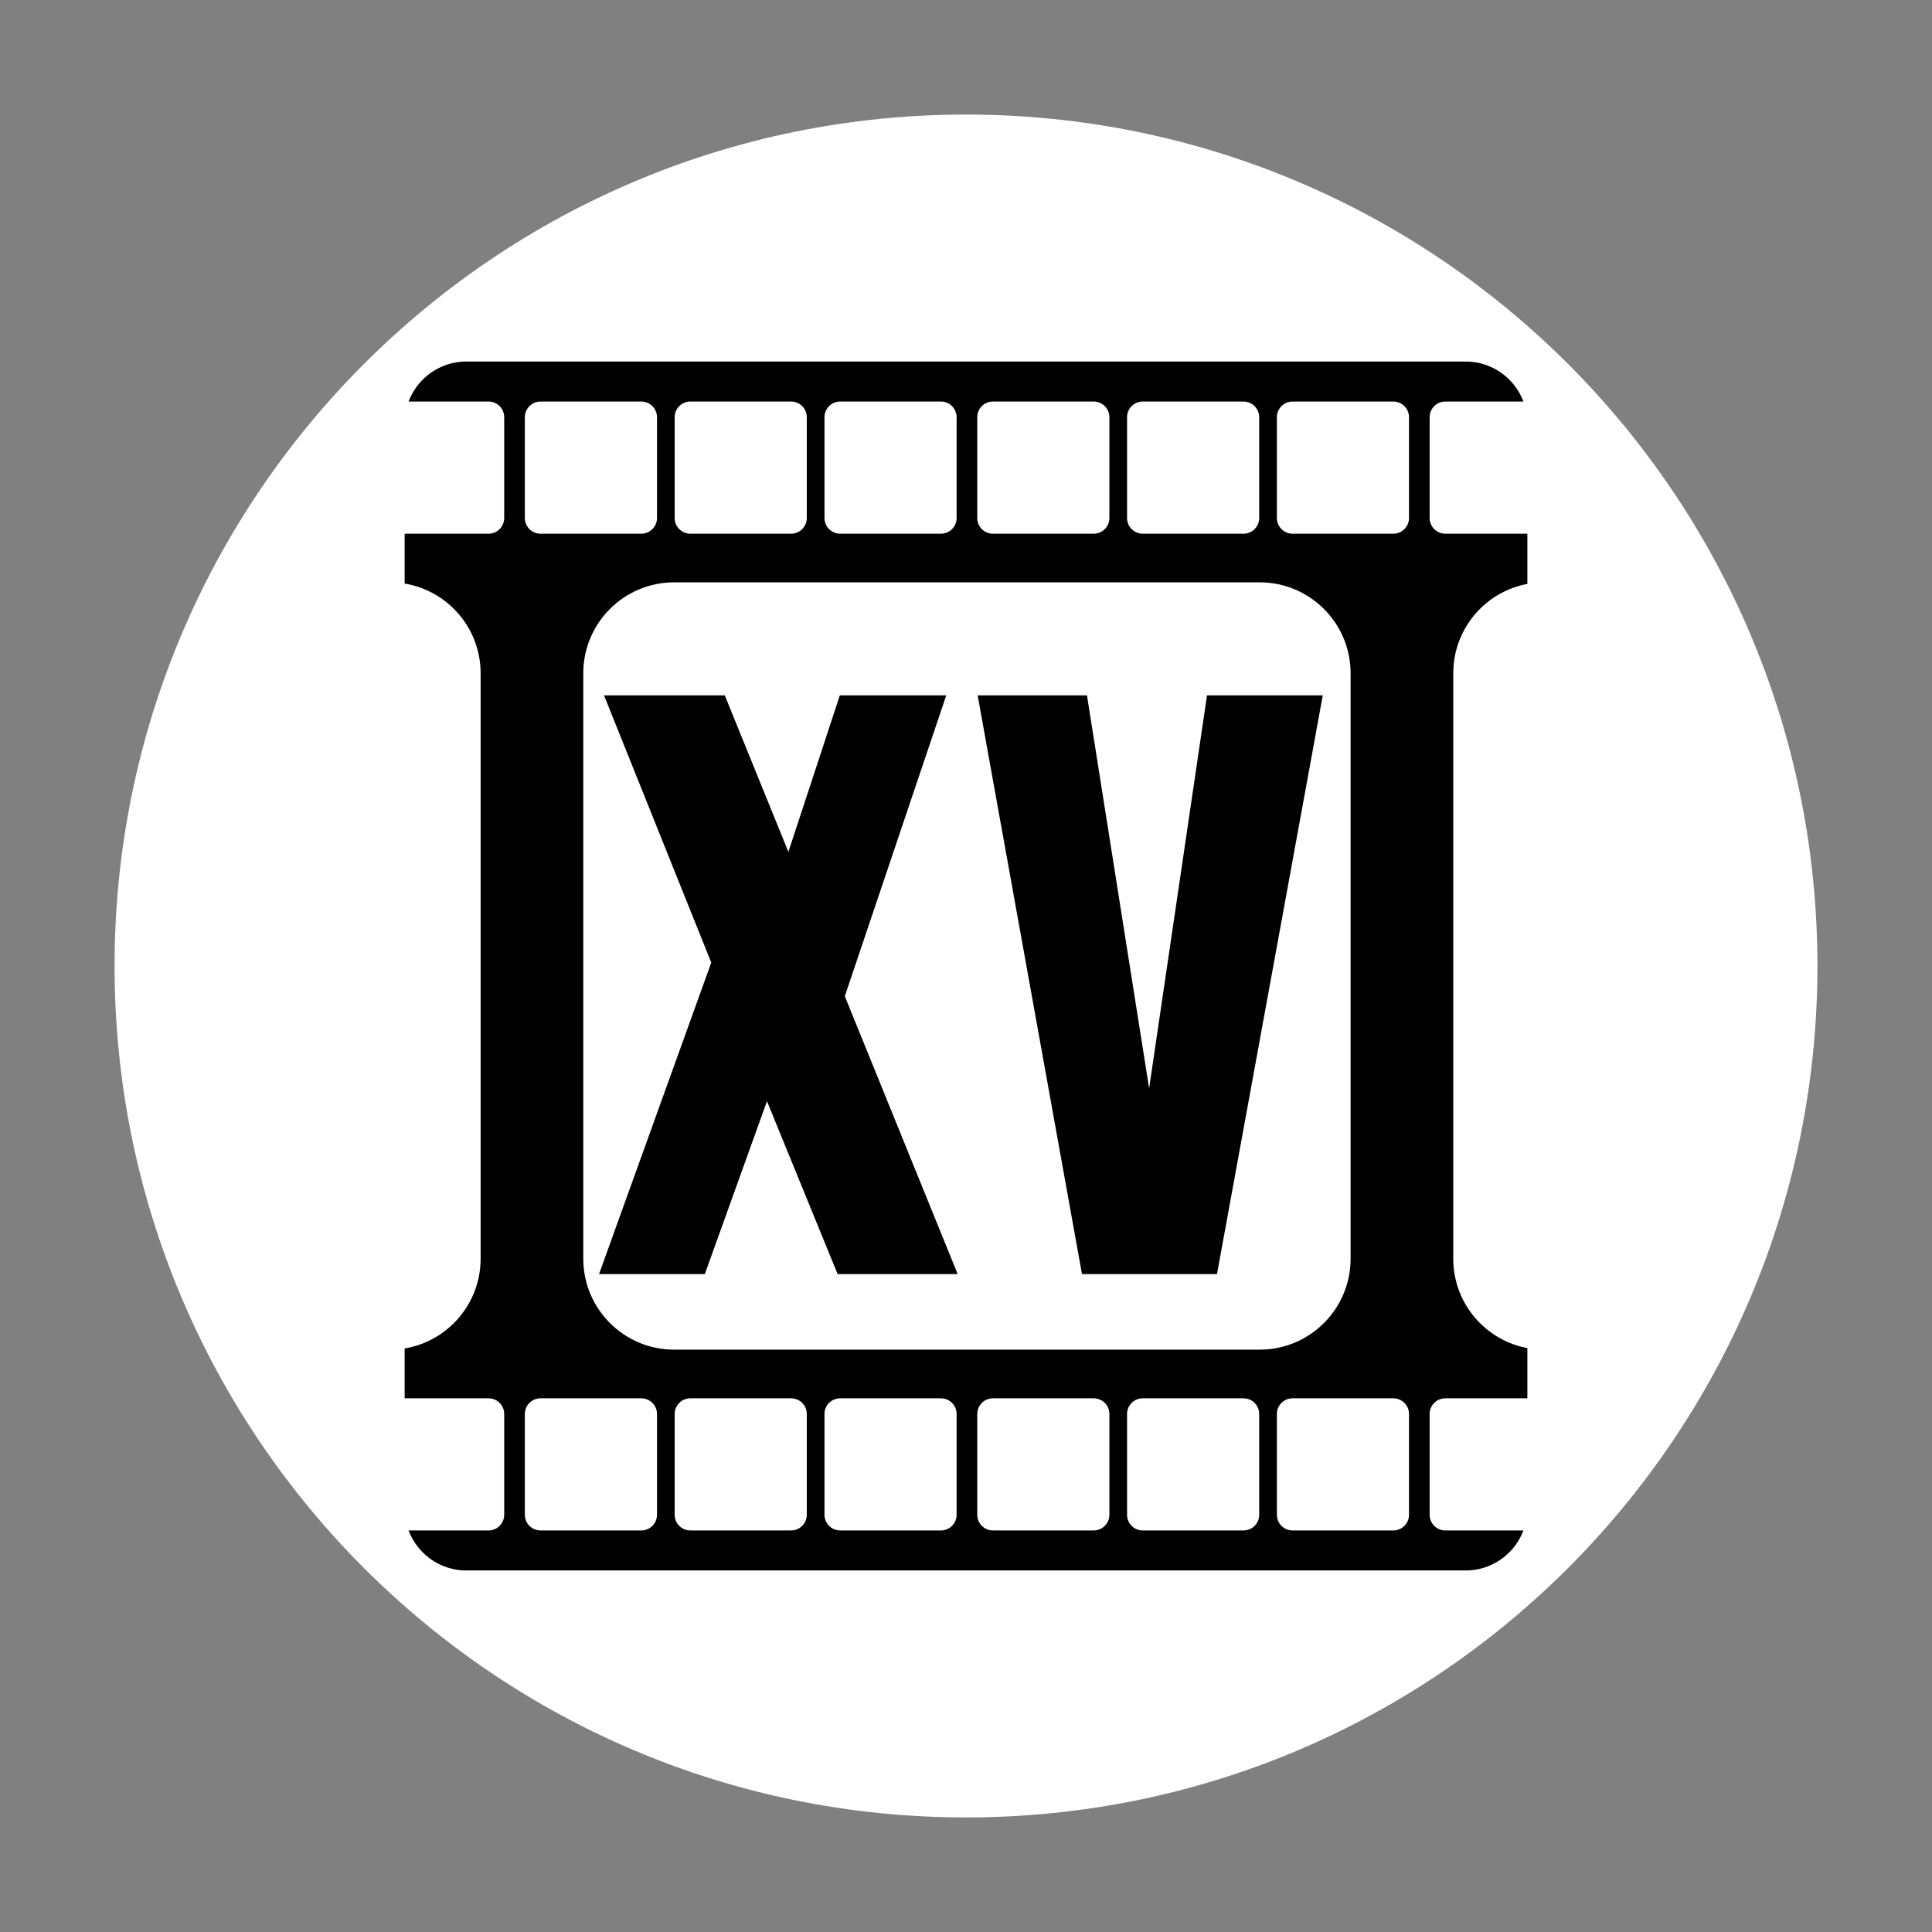
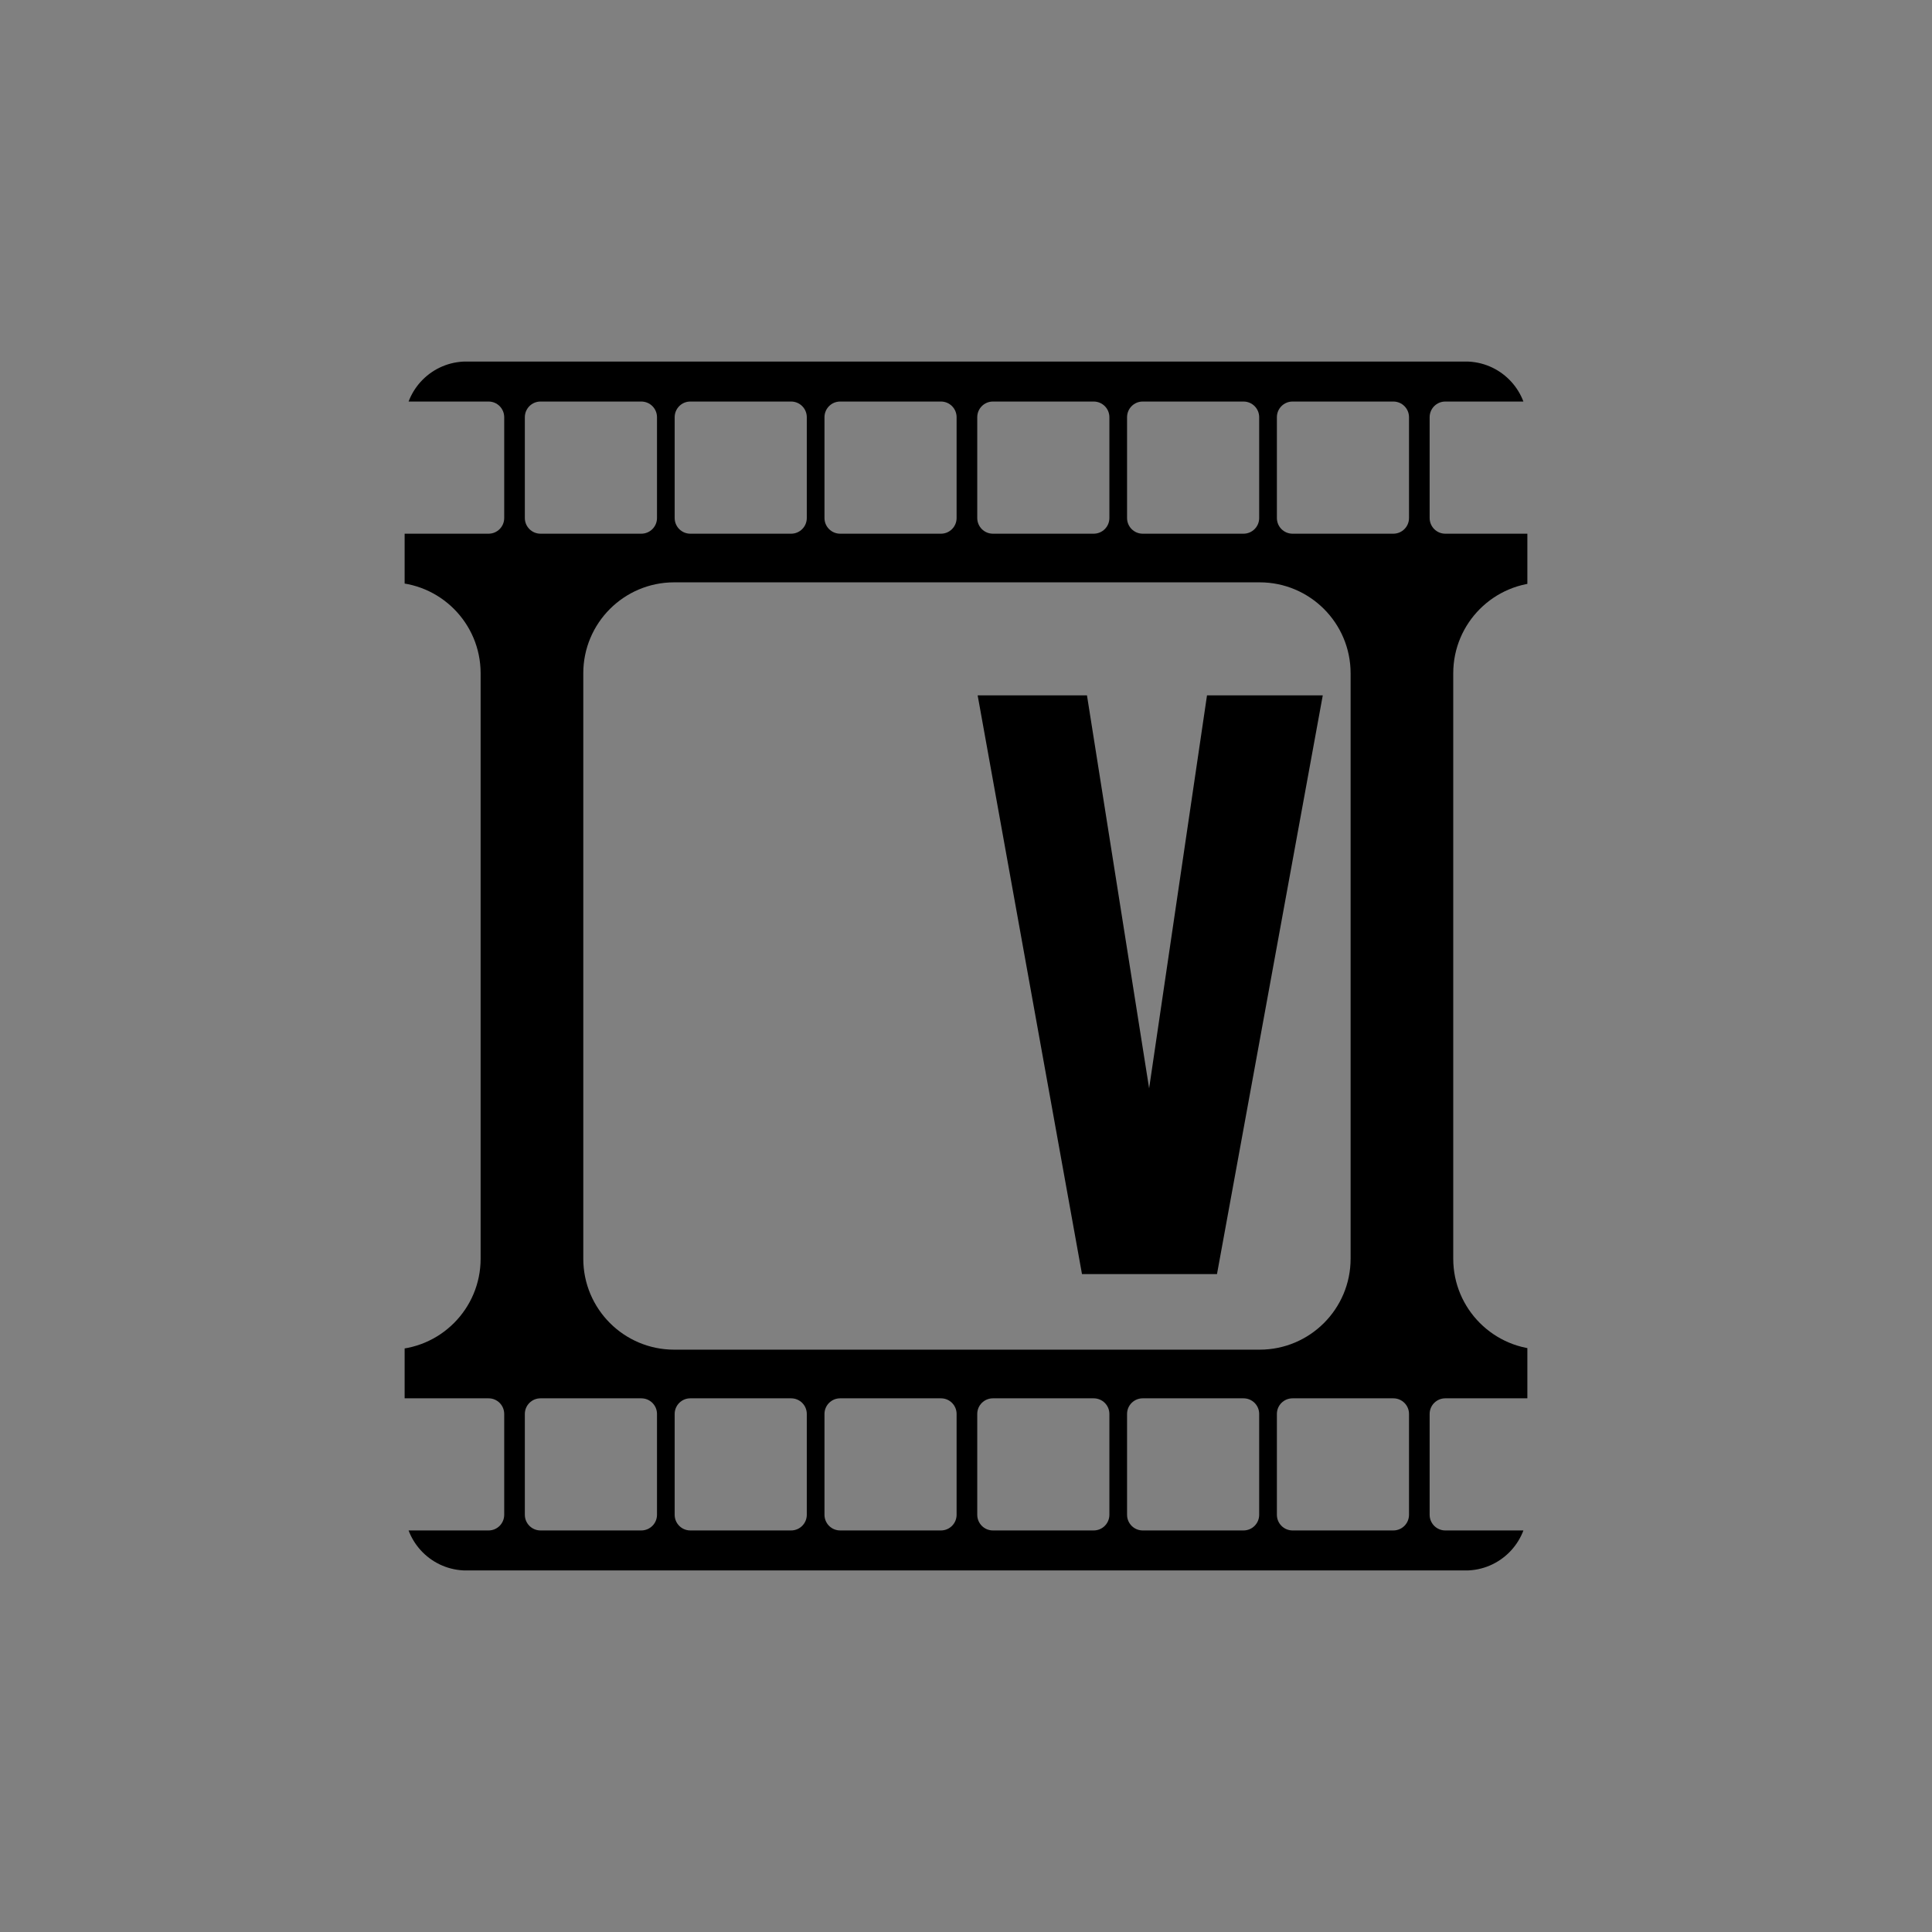
<svg xmlns="http://www.w3.org/2000/svg" width="500" zoomAndPan="magnify" viewBox="0 0 375 375" height="500" preserveAspectRatio="xMidYMid meet" version="1.0">
  <rect x="0" y="0" width="375" height="375" fill="#808080" stroke="none" />
  <defs>
    <g />
    <clipPath id="61408b0392">
-       <path d="M 22.238 22.238 L 352.762 22.238 L 352.762 352.762 L 22.238 352.762 Z M 22.238 22.238 " clip-rule="nonzero" />
+       <path d="M 22.238 22.238 L 352.762 22.238 L 352.762 352.762 Z M 22.238 22.238 " clip-rule="nonzero" />
    </clipPath>
    <clipPath id="fad50f9c82">
-       <path d="M 187.5 22.238 C 96.23 22.238 22.238 96.23 22.238 187.5 C 22.238 278.77 96.23 352.762 187.5 352.762 C 278.77 352.762 352.762 278.77 352.762 187.5 C 352.762 96.23 278.77 22.238 187.5 22.238 Z M 187.5 22.238 " clip-rule="nonzero" />
-     </clipPath>
+       </clipPath>
    <clipPath id="316091d40e">
      <path d="M 78.539 70.172 L 296.789 70.172 L 296.789 304.922 L 78.539 304.922 Z M 78.539 70.172 " clip-rule="nonzero" />
    </clipPath>
    <clipPath id="9c8d968c69">
      <path d="M 78.539 82.172 L 78.539 292.828 C 78.539 299.457 83.91 304.828 90.539 304.828 L 284.461 304.828 C 291.09 304.828 296.461 299.457 296.461 292.828 L 296.461 82.172 C 296.461 75.543 291.09 70.172 284.461 70.172 L 90.539 70.172 C 83.91 70.172 78.539 75.543 78.539 82.172 Z M 78.539 82.172 " clip-rule="nonzero" />
    </clipPath>
  </defs>
  <g clip-path="url(#61408b0392)">
    <g clip-path="url(#fad50f9c82)">
      <path fill="#ffffff" d="M 22.238 22.238 L 352.762 22.238 L 352.762 352.762 L 22.238 352.762 Z M 22.238 22.238 " fill-opacity="1" fill-rule="nonzero" />
    </g>
  </g>
  <g clip-path="url(#316091d40e)">
    <g clip-path="url(#9c8d968c69)">
      <path fill="#000000" d="M 431.008 130.684 L 431.008 244.312 C 431.008 254.062 423.105 261.969 413.355 261.969 L 299.727 261.969 C 289.977 261.969 282.074 254.062 282.074 244.312 L 282.074 130.684 C 282.074 120.934 289.977 113.031 299.727 113.031 L 413.355 113.031 C 423.105 113.031 431.008 120.934 431.008 130.684 Z M 420.027 294.016 C 420.027 295.695 418.668 297.059 416.984 297.059 L 397.418 297.059 C 395.738 297.059 394.379 295.695 394.379 294.016 L 394.379 274.449 C 394.379 272.77 395.738 271.414 397.418 271.414 L 416.984 271.414 C 418.668 271.414 420.027 272.77 420.027 274.449 Z M 390.949 294.016 C 390.949 295.695 389.59 297.059 387.906 297.059 L 368.336 297.059 C 366.664 297.059 365.301 295.695 365.301 294.016 L 365.301 274.449 C 365.301 272.77 366.664 271.414 368.336 271.414 L 387.906 271.414 C 389.59 271.414 390.949 272.77 390.949 274.449 Z M 361.297 294.016 C 361.297 295.695 359.938 297.059 358.262 297.059 L 338.691 297.059 C 337.008 297.059 335.652 295.695 335.652 294.016 L 335.652 274.449 C 335.652 272.77 337.008 271.414 338.691 271.414 L 358.262 271.414 C 359.938 271.414 361.297 272.77 361.297 274.449 Z M 332.215 294.016 C 332.215 295.695 330.859 297.059 329.176 297.059 L 309.605 297.059 C 307.93 297.059 306.57 295.695 306.57 294.016 L 306.57 274.449 C 306.57 272.77 307.93 271.414 309.605 271.414 L 329.176 271.414 C 330.859 271.414 332.215 272.77 332.215 274.449 Z M 303.141 294.016 C 303.141 295.695 301.777 297.059 300.094 297.059 L 280.527 297.059 C 278.852 297.059 277.492 295.695 277.492 294.016 L 277.492 274.449 C 277.492 272.77 278.852 271.414 280.527 271.414 L 300.094 271.414 C 301.777 271.414 303.141 272.77 303.141 274.449 Z M 273.488 100.547 C 273.488 102.227 272.129 103.59 270.449 103.59 L 250.883 103.59 C 249.199 103.59 247.844 102.227 247.844 100.547 L 247.844 80.98 C 247.844 79.301 249.199 77.938 250.883 77.938 L 270.449 77.938 C 272.129 77.938 273.488 79.301 273.488 80.98 Z M 273.488 294.016 C 273.488 295.695 272.129 297.059 270.449 297.059 L 250.883 297.059 C 249.199 297.059 247.844 295.695 247.844 294.016 L 247.844 274.449 C 247.844 272.77 249.199 271.414 250.883 271.414 L 270.449 271.414 C 272.129 271.414 273.488 272.77 273.488 274.449 Z M 130.863 261.969 C 121.113 261.969 113.215 254.062 113.215 244.312 L 113.215 130.684 C 113.215 120.934 121.113 113.031 130.863 113.031 L 244.496 113.031 C 254.246 113.031 262.152 120.934 262.152 130.684 L 262.152 244.312 C 262.152 254.062 254.246 261.969 244.496 261.969 Z M 244.406 294.016 C 244.406 295.695 243.051 297.059 241.367 297.059 L 221.797 297.059 C 220.121 297.059 218.762 295.695 218.762 294.016 L 218.762 274.449 C 218.762 272.77 220.121 271.414 221.797 271.414 L 241.367 271.414 C 243.051 271.414 244.406 272.77 244.406 274.449 Z M 215.332 294.016 C 215.332 295.695 213.969 297.059 212.285 297.059 L 192.719 297.059 C 191.043 297.059 189.684 295.695 189.684 294.016 L 189.684 274.449 C 189.684 272.77 191.043 271.414 192.719 271.414 L 212.285 271.414 C 213.969 271.414 215.332 272.77 215.332 274.449 Z M 185.676 294.016 C 185.676 295.695 184.32 297.059 182.641 297.059 L 163.074 297.059 C 161.391 297.059 160.031 295.695 160.031 294.016 L 160.031 274.449 C 160.031 272.77 161.391 271.414 163.074 271.414 L 182.641 271.414 C 184.32 271.414 185.676 272.77 185.676 274.449 Z M 156.598 294.016 C 156.598 295.695 155.238 297.059 153.559 297.059 L 133.988 297.059 C 132.309 297.059 130.953 295.695 130.953 294.016 L 130.953 274.449 C 130.953 272.77 132.309 271.414 133.988 271.414 L 153.559 271.414 C 155.238 271.414 156.598 272.77 156.598 274.449 Z M 127.523 294.016 C 127.523 295.695 126.16 297.059 124.477 297.059 L 104.91 297.059 C 103.234 297.059 101.871 295.695 101.871 294.016 L 101.871 274.449 C 101.871 272.77 103.234 271.414 104.91 271.414 L 124.477 271.414 C 126.16 271.414 127.523 272.77 127.523 274.449 Z M 97.867 100.547 C 97.867 102.227 96.512 103.59 94.832 103.59 L 75.266 103.59 C 73.582 103.59 72.223 102.227 72.223 100.547 L 72.223 80.98 C 72.223 79.301 73.582 77.938 75.266 77.938 L 94.832 77.938 C 96.512 77.938 97.867 79.301 97.867 80.98 Z M 97.867 294.016 C 97.867 295.695 96.512 297.059 94.832 297.059 L 75.266 297.059 C 73.582 297.059 72.223 295.695 72.223 294.016 L 72.223 274.449 C 72.223 272.77 73.582 271.414 75.266 271.414 L 94.832 271.414 C 96.512 271.414 97.867 272.77 97.867 274.449 Z M 68.789 294.016 C 68.789 295.695 67.43 297.059 65.746 297.059 L 46.18 297.059 C 44.504 297.059 43.145 295.695 43.145 294.016 L 43.145 274.449 C 43.145 272.77 44.504 271.414 46.18 271.414 L 65.746 271.414 C 67.43 271.414 68.789 272.77 68.789 274.449 Z M 39.707 294.016 C 39.707 295.695 38.352 297.059 36.668 297.059 L 17.105 297.059 C 15.422 297.059 14.062 295.695 14.062 294.016 L 14.062 274.449 C 14.062 272.77 15.422 271.414 17.105 271.414 L 36.668 271.414 C 38.352 271.414 39.707 272.77 39.707 274.449 Z M 10.059 294.016 C 10.059 295.695 8.703 297.059 7.02 297.059 L -12.547 297.059 C -14.23 297.059 -15.586 295.695 -15.586 294.016 L -15.586 274.449 C -15.586 272.77 -14.23 271.414 -12.547 271.414 L 7.02 271.414 C 8.703 271.414 10.059 272.77 10.059 274.449 Z M -19.016 294.016 C -19.016 295.695 -20.379 297.059 -22.059 297.059 L -41.629 297.059 C -43.305 297.059 -44.664 295.695 -44.664 294.016 L -44.664 274.449 C -44.664 272.77 -43.305 271.414 -41.629 271.414 L -22.059 271.414 C -20.379 271.414 -19.016 272.77 -19.016 274.449 Z M -55.648 244.312 L -55.648 130.684 C -55.648 120.934 -47.742 113.031 -37.996 113.031 L 75.641 113.031 C 85.391 113.031 93.289 120.934 93.289 130.684 L 93.289 244.312 C 93.289 254.062 85.391 261.969 75.641 261.969 L -37.996 261.969 C -47.742 261.969 -55.648 254.062 -55.648 244.312 Z M -44.664 80.98 C -44.664 79.301 -43.305 77.938 -41.629 77.938 L -22.059 77.938 C -20.379 77.938 -19.016 79.301 -19.016 80.98 L -19.016 100.547 C -19.016 102.227 -20.379 103.59 -22.059 103.59 L -41.629 103.59 C -43.305 103.59 -44.664 102.227 -44.664 100.547 Z M -15.586 80.98 C -15.586 79.301 -14.23 77.938 -12.547 77.938 L 7.02 77.938 C 8.703 77.938 10.059 79.301 10.059 80.98 L 10.059 100.547 C 10.059 102.227 8.703 103.59 7.02 103.59 L -12.547 103.59 C -14.23 103.59 -15.586 102.227 -15.586 100.547 Z M 14.062 80.98 C 14.062 79.301 15.422 77.938 17.105 77.938 L 36.668 77.938 C 38.352 77.938 39.707 79.301 39.707 80.98 L 39.707 100.547 C 39.707 102.227 38.352 103.59 36.668 103.59 L 17.105 103.59 C 15.422 103.59 14.062 102.227 14.062 100.547 Z M 43.145 80.98 C 43.145 79.301 44.504 77.938 46.18 77.938 L 65.746 77.938 C 67.43 77.938 68.789 79.301 68.789 80.98 L 68.789 100.547 C 68.789 102.227 67.43 103.59 65.746 103.59 L 46.18 103.59 C 44.504 103.59 43.145 102.227 43.145 100.547 Z M 101.871 80.98 C 101.871 79.301 103.234 77.938 104.91 77.938 L 124.477 77.938 C 126.16 77.938 127.523 79.301 127.523 80.98 L 127.523 100.547 C 127.523 102.227 126.16 103.59 124.477 103.59 L 104.91 103.59 C 103.234 103.59 101.871 102.227 101.871 100.547 Z M 130.953 80.98 C 130.953 79.301 132.309 77.938 133.988 77.938 L 153.559 77.938 C 155.238 77.938 156.598 79.301 156.598 80.98 L 156.598 100.547 C 156.598 102.227 155.238 103.59 153.559 103.59 L 133.988 103.59 C 132.309 103.59 130.953 102.227 130.953 100.547 Z M 160.031 80.98 C 160.031 79.301 161.391 77.938 163.074 77.938 L 182.641 77.938 C 184.32 77.938 185.676 79.301 185.676 80.98 L 185.676 100.547 C 185.676 102.227 184.32 103.59 182.641 103.59 L 163.074 103.59 C 161.391 103.59 160.031 102.227 160.031 100.547 Z M 189.684 80.98 C 189.684 79.301 191.043 77.938 192.719 77.938 L 212.285 77.938 C 213.969 77.938 215.332 79.301 215.332 80.98 L 215.332 100.547 C 215.332 102.227 213.969 103.59 212.285 103.59 L 192.719 103.59 C 191.043 103.59 189.684 102.227 189.684 100.547 Z M 218.762 80.98 C 218.762 79.301 220.121 77.938 221.797 77.938 L 241.367 77.938 C 243.051 77.938 244.406 79.301 244.406 80.98 L 244.406 100.547 C 244.406 102.227 243.051 103.59 241.367 103.59 L 221.797 103.59 C 220.121 103.59 218.762 102.227 218.762 100.547 Z M 277.492 80.98 C 277.492 79.301 278.852 77.938 280.527 77.938 L 300.094 77.938 C 301.777 77.938 303.141 79.301 303.141 80.98 L 303.141 100.547 C 303.141 102.227 301.777 103.59 300.094 103.59 L 280.527 103.59 C 278.852 103.59 277.492 102.227 277.492 100.547 Z M 306.57 80.98 C 306.57 79.301 307.93 77.938 309.605 77.938 L 329.176 77.938 C 330.859 77.938 332.215 79.301 332.215 80.98 L 332.215 100.547 C 332.215 102.227 330.859 103.59 329.176 103.59 L 309.605 103.59 C 307.93 103.59 306.57 102.227 306.57 100.547 Z M 335.652 80.98 C 335.652 79.301 337.008 77.938 338.691 77.938 L 358.262 77.938 C 359.938 77.938 361.297 79.301 361.297 80.98 L 361.297 100.547 C 361.297 102.227 359.938 103.59 358.262 103.59 L 338.691 103.59 C 337.008 103.59 335.652 102.227 335.652 100.547 Z M 365.301 80.98 C 365.301 79.301 366.664 77.938 368.336 77.938 L 387.906 77.938 C 389.59 77.938 390.949 79.301 390.949 80.98 L 390.949 100.547 C 390.949 102.227 389.59 103.59 387.906 103.59 L 368.336 103.59 C 366.664 103.59 365.301 102.227 365.301 100.547 Z M 394.379 80.98 C 394.379 79.301 395.738 77.938 397.418 77.938 L 416.984 77.938 C 418.668 77.938 420.027 79.301 420.027 80.98 L 420.027 100.547 C 420.027 102.227 418.668 103.59 416.984 103.59 L 397.418 103.59 C 395.738 103.59 394.379 102.227 394.379 100.547 Z M 426.5 77.938 L 445.047 77.938 L 445.047 70.18 L -69.688 70.18 L -69.688 77.938 L -51.141 77.938 C -49.457 77.938 -48.102 79.301 -48.102 80.98 L -48.102 100.547 C -48.102 102.227 -49.457 103.59 -51.141 103.59 L -69.688 103.59 L -69.688 271.414 L -51.141 271.414 C -49.457 271.414 -48.102 272.77 -48.102 274.449 L -48.102 294.016 C -48.102 295.695 -49.457 297.059 -51.141 297.059 L -69.688 297.059 L -69.688 304.816 L 445.047 304.816 L 445.047 297.059 L 426.5 297.059 C 424.816 297.059 423.461 295.695 423.461 294.016 L 423.461 274.449 C 423.461 272.77 424.816 271.414 426.5 271.414 L 445.047 271.414 L 445.047 103.59 L 426.5 103.59 C 424.816 103.59 423.461 102.227 423.461 100.547 L 423.461 80.98 C 423.461 79.301 424.816 77.938 426.5 77.938 " fill-opacity="1" fill-rule="nonzero" />
    </g>
  </g>
  <g fill="#000000" fill-opacity="1">
    <g transform="translate(115.305, 247.303)">
      <g>
-         <path d="M 22.75 -60.469 L 1.938 -112.328 L 25.375 -112.328 L 37.719 -81.953 L 47.703 -112.328 L 68.359 -112.328 L 48.672 -53.938 L 70.578 0 L 47.281 0 L 33.562 -33.562 L 21.5 0 L 0.969 0 Z M 22.75 -60.469 " />
-       </g>
+         </g>
    </g>
  </g>
  <g fill="#000000" fill-opacity="1">
    <g transform="translate(186.716, 247.303)">
      <g>
        <path d="M 3.047 -112.328 L 24.266 -112.328 L 36.328 -36.062 L 47.562 -112.328 L 70.031 -112.328 L 49.5 0 L 23.297 0 Z M 3.047 -112.328 " />
      </g>
    </g>
  </g>
</svg>